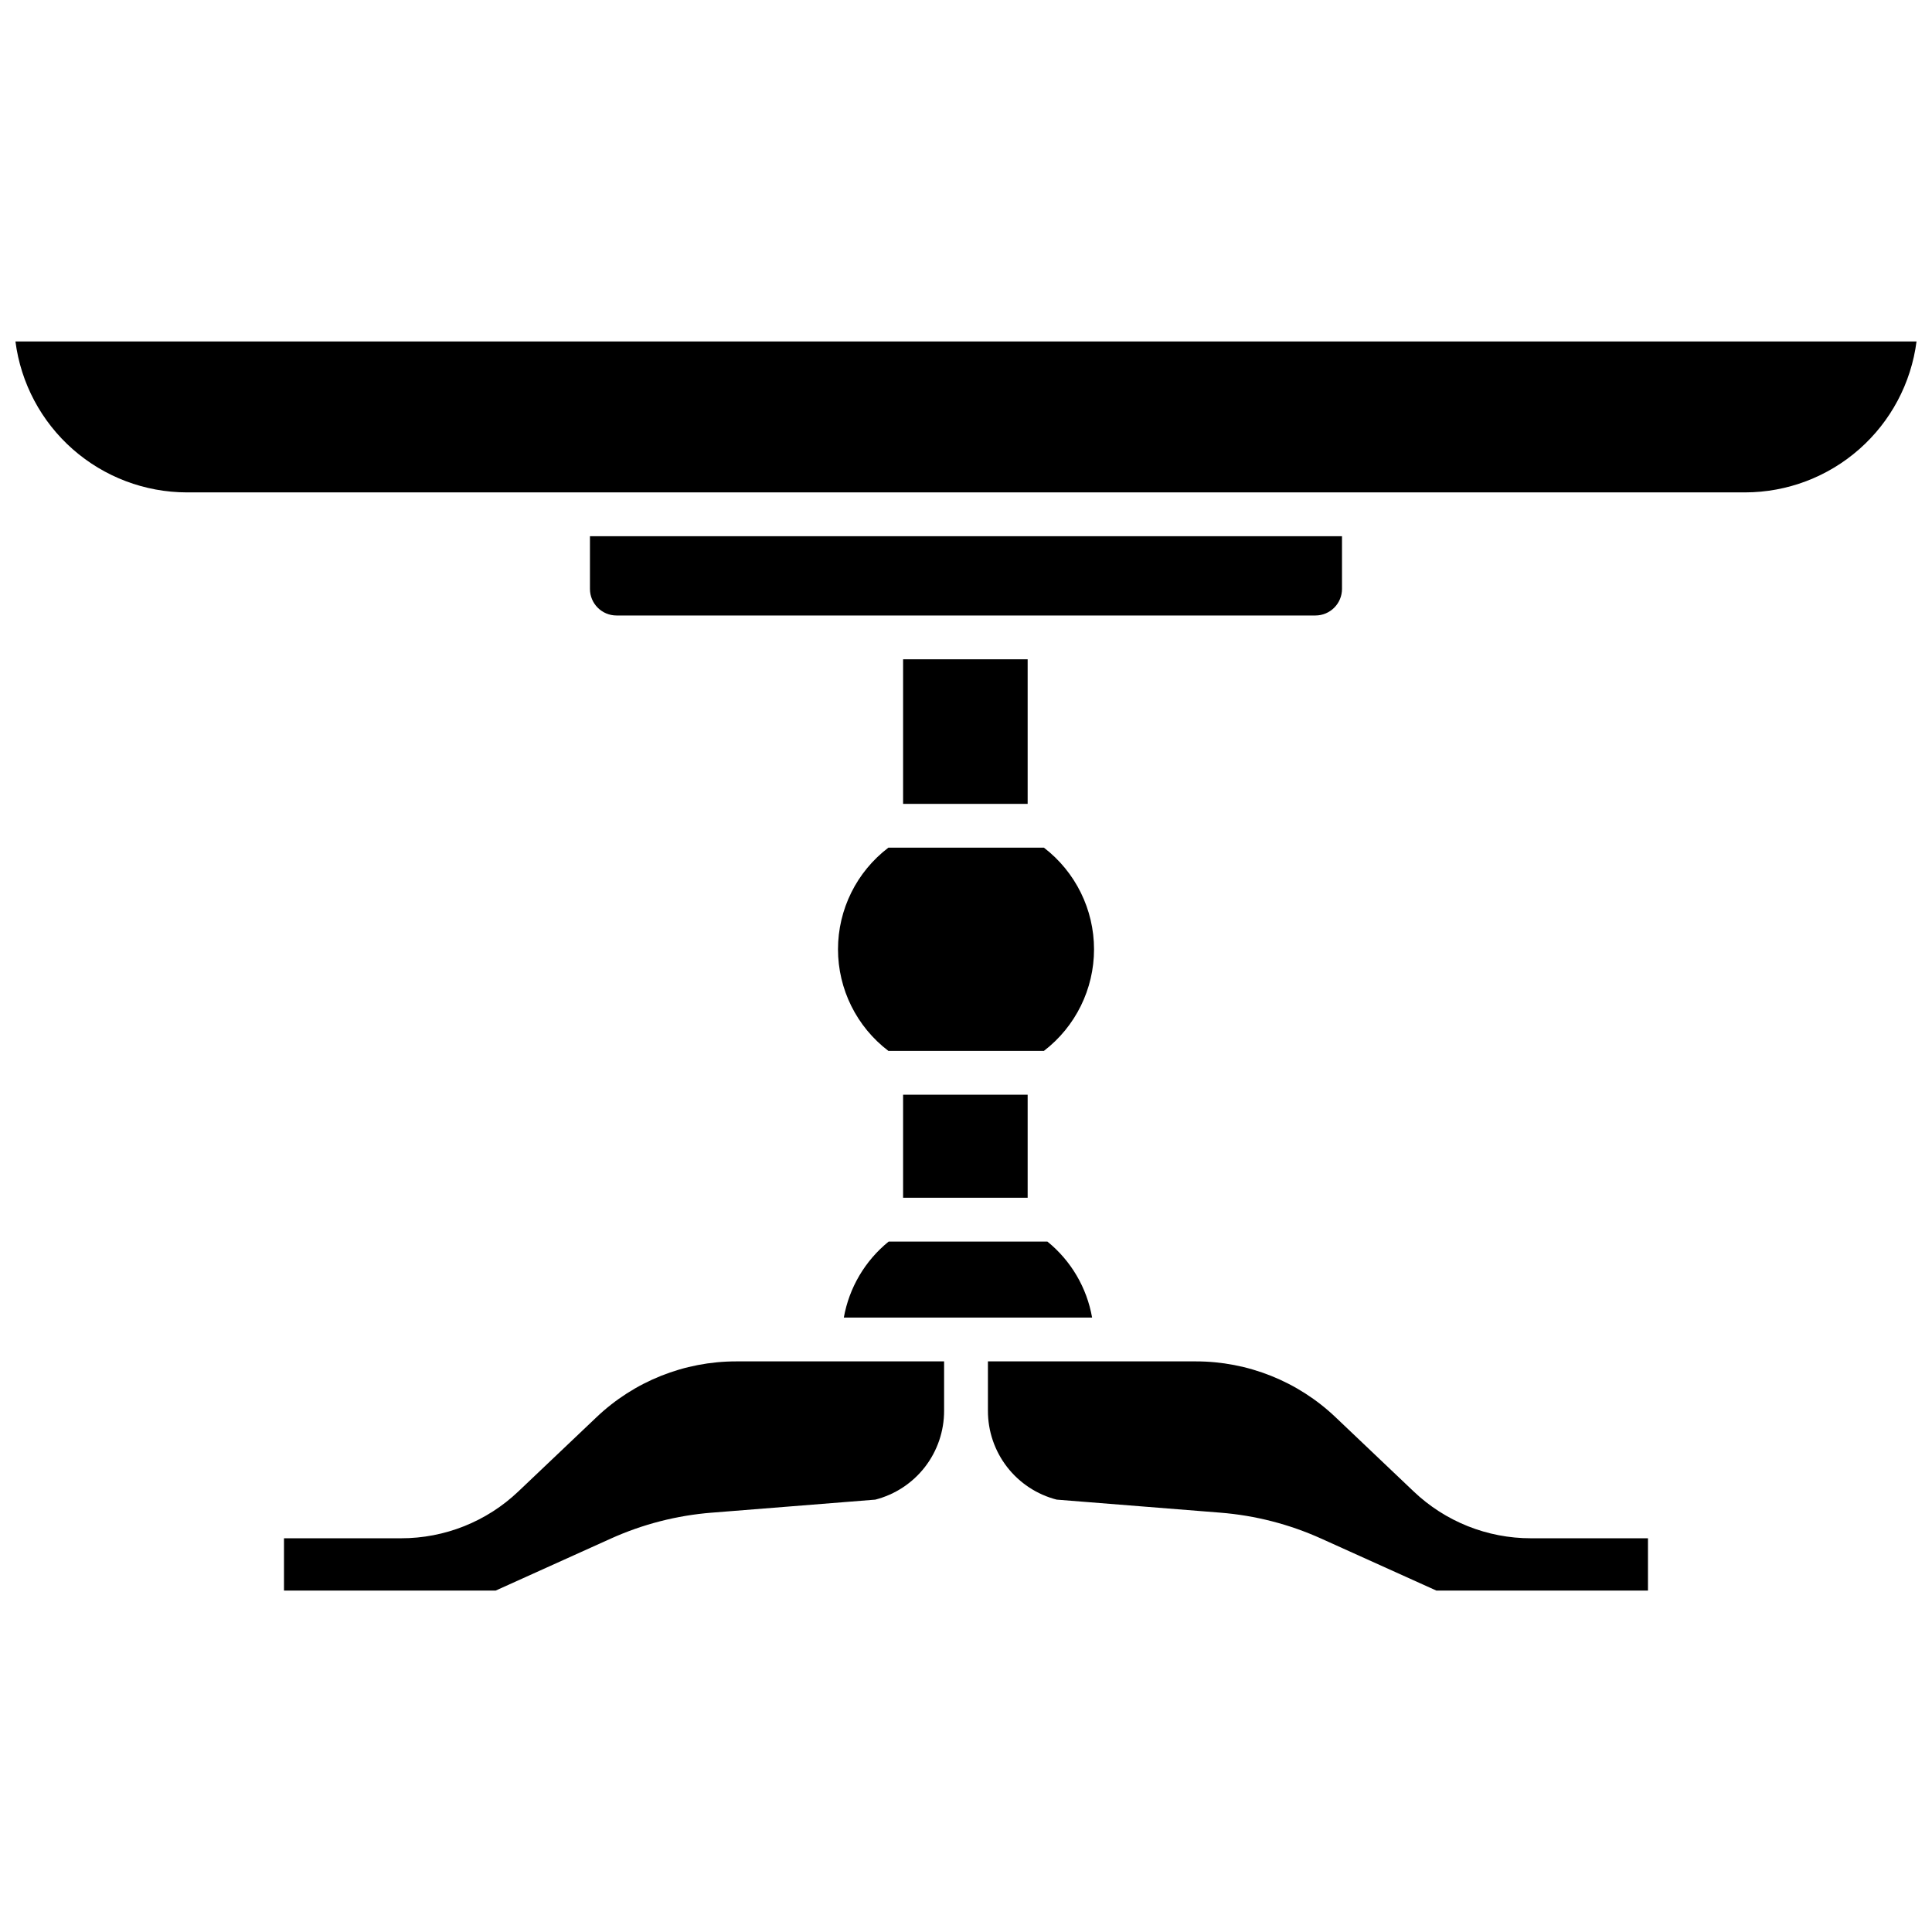
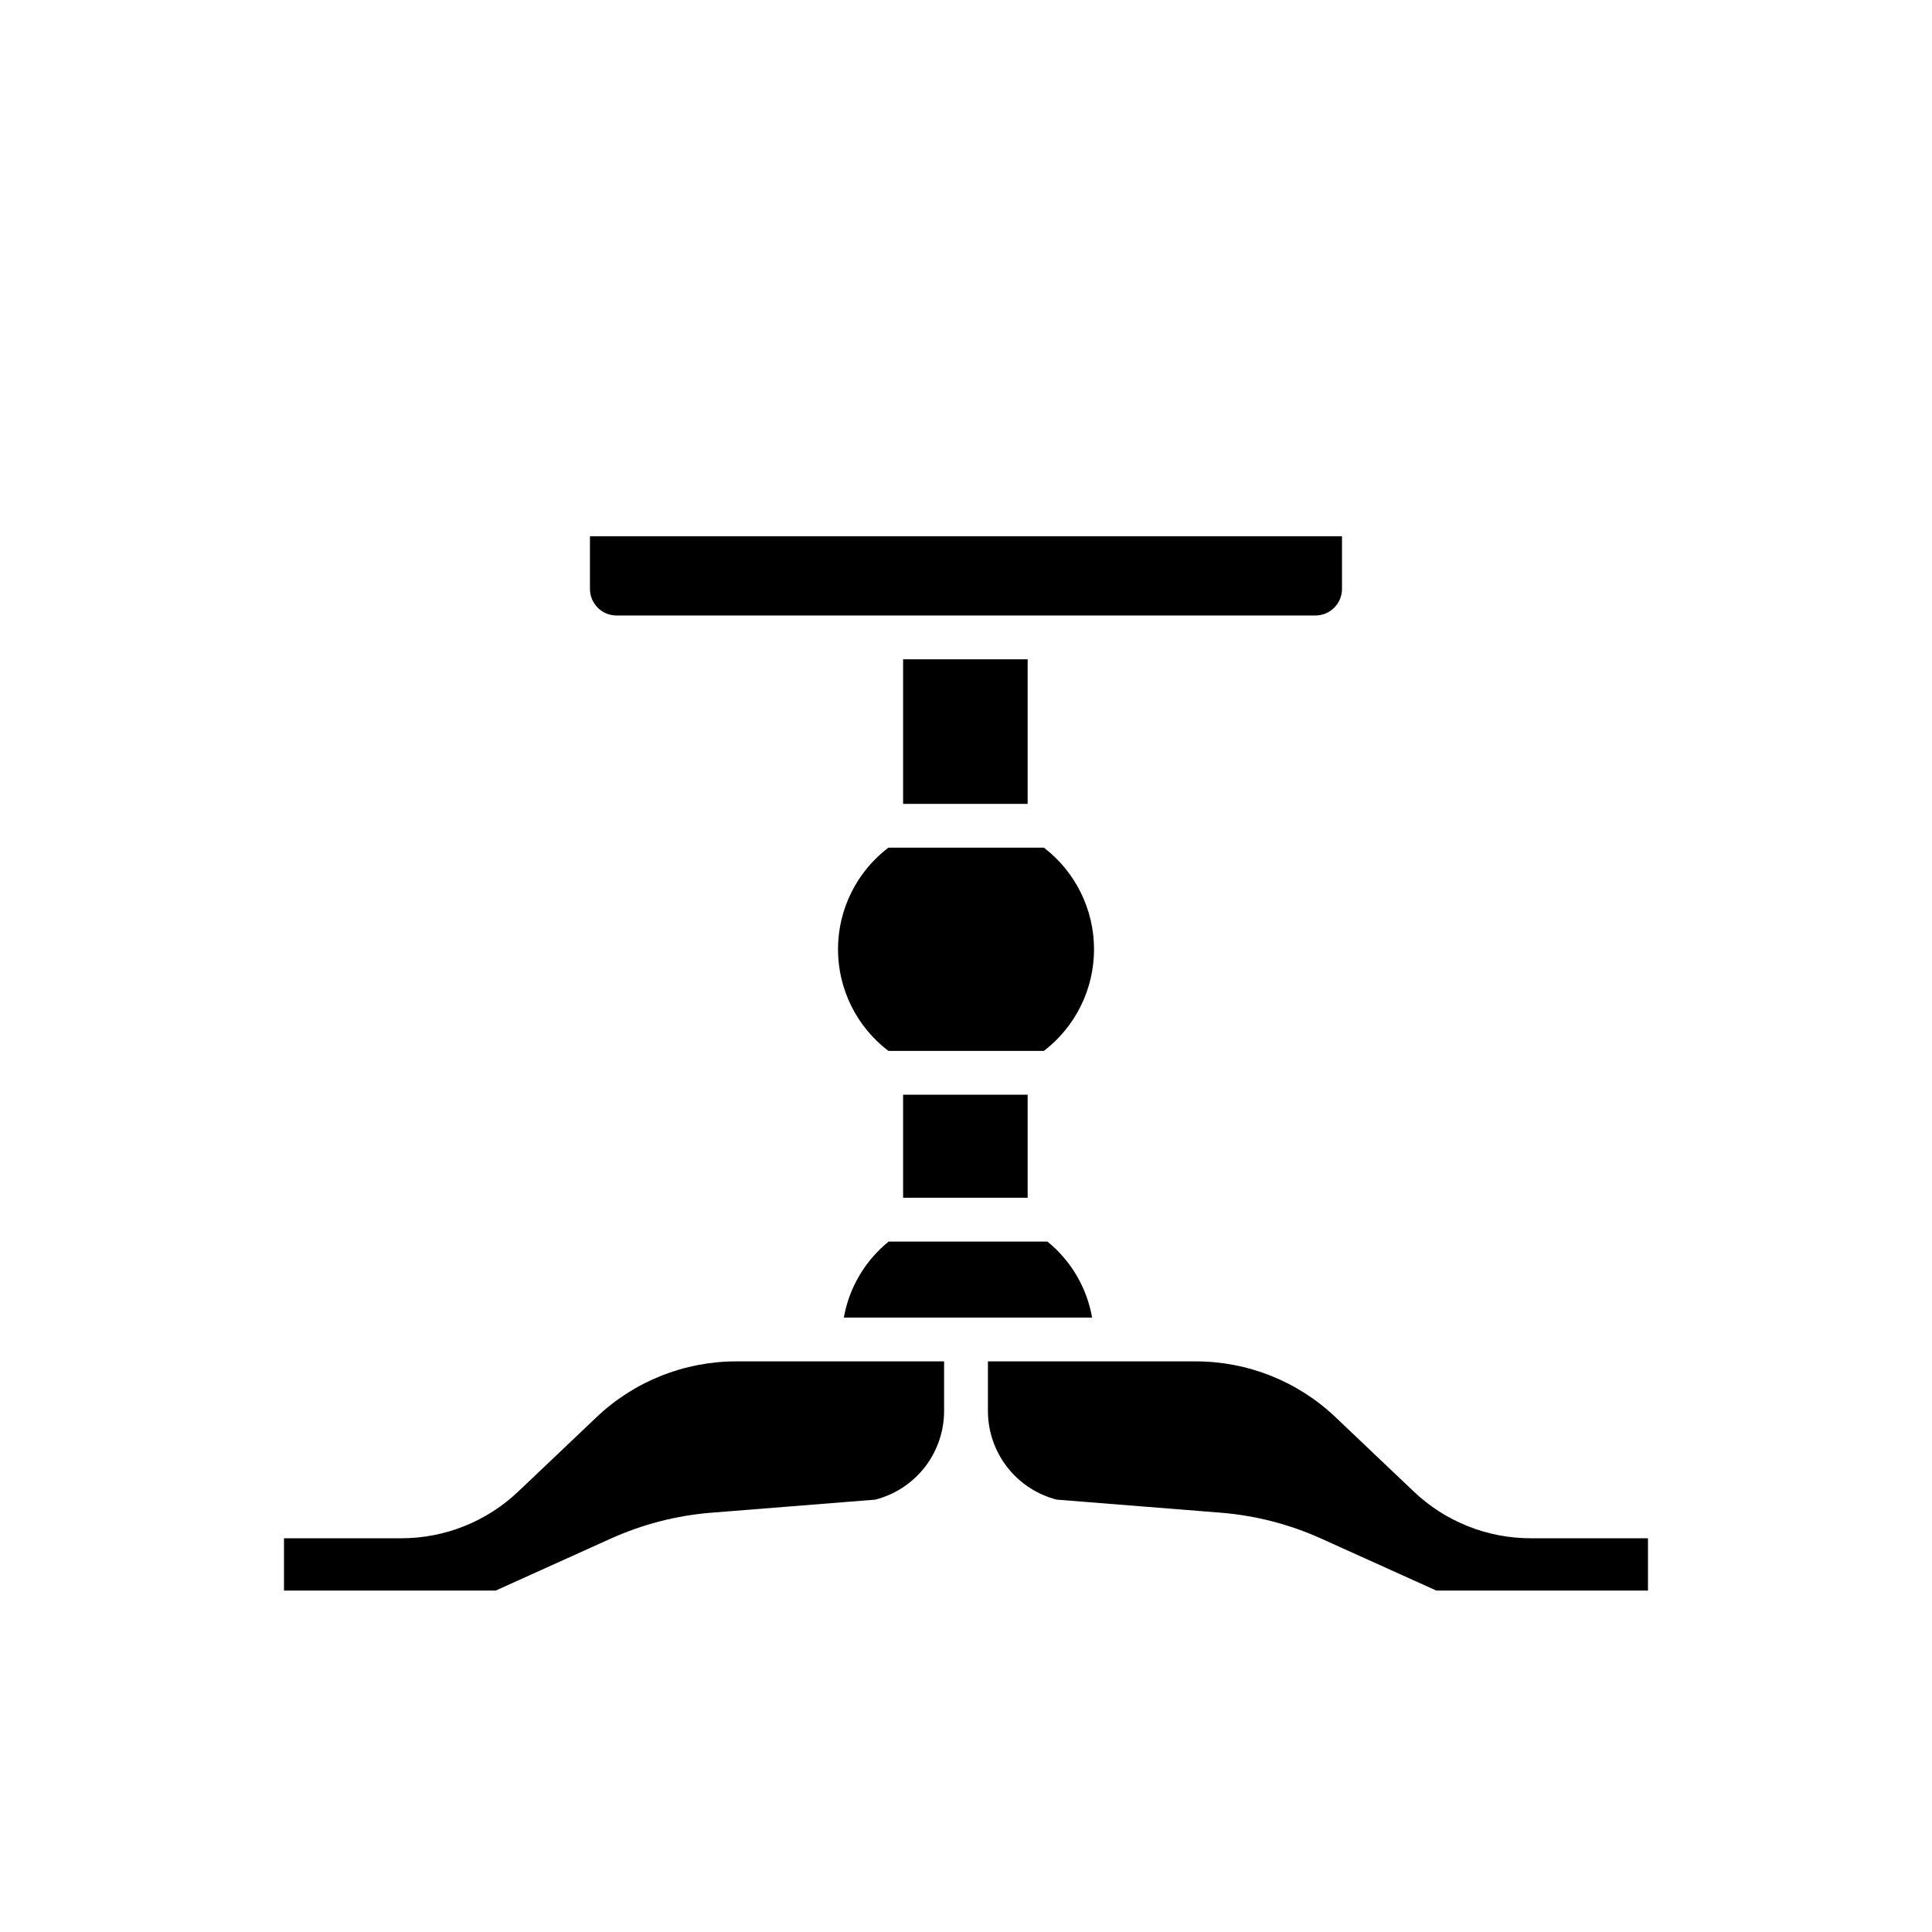
<svg xmlns="http://www.w3.org/2000/svg" width="800px" height="800px" version="1.1" viewBox="144 144 512 512">
  <defs>
    <clipPath id="a">
      <path d="m148.09 234h503.81v41h-503.81z" />
    </clipPath>
  </defs>
  <path d="m339.18 504.78h55.016v13.07c0.012 5.394-1.773 10.645-5.074 14.914-3.305 4.269-7.938 7.312-13.164 8.656l-43.328 3.453v-0.004c-9.258 0.73-18.316 3.062-26.777 6.883l-30.496 13.766h-56.098v-13.859h30.98c11.605 0.023 22.77-4.434 31.164-12.445l20.637-19.602c10.008-9.539 23.312-14.852 37.141-14.832z" />
  <path d="m383.33 318.72h33.008v38.316h-33.008z" />
  <path d="m383.33 434.11h33.008v27.305h-33.008z" />
  <path d="m433.93 395.57c0 10.551-4.906 20.504-13.281 26.926h-41.219c-8.41-6.398-13.352-16.359-13.352-26.926 0-10.57 4.941-20.531 13.352-26.93h41.219c8.371 6.426 13.277 16.379 13.281 26.93z" />
  <path d="m379.5 473.03h42.074c6.25 5.066 10.457 12.219 11.844 20.141h-65.797c1.41-7.922 5.629-15.07 11.879-20.141z" />
  <path d="m492.62 307.11h-185.25c-3.879-0.008-7.023-3.152-7.027-7.031v-13.977h199.3v13.977c-0.008 3.879-3.148 7.023-7.031 7.031z" />
  <path d="m549.76 551.66h30.969v13.859h-56.078l-30.496-13.766c-8.461-3.82-17.52-6.152-26.777-6.883l-43.328-3.453v0.004c-5.231-1.344-9.859-4.387-13.164-8.656-3.305-4.269-5.09-9.52-5.074-14.914v-13.07h55.016c13.828-0.023 27.137 5.289 37.145 14.832l20.625 19.602c8.398 8.012 19.562 12.469 31.164 12.445z" />
  <g clip-path="url(#a)">
-     <path d="m651.9 234.49c-1.426 11.047-6.824 21.199-15.188 28.559-8.359 7.363-19.113 11.43-30.254 11.441h-412.92c-11.141-0.012-21.898-4.078-30.258-11.441-8.363-7.359-13.762-17.512-15.188-28.559z" />
-   </g>
+     </g>
</svg>